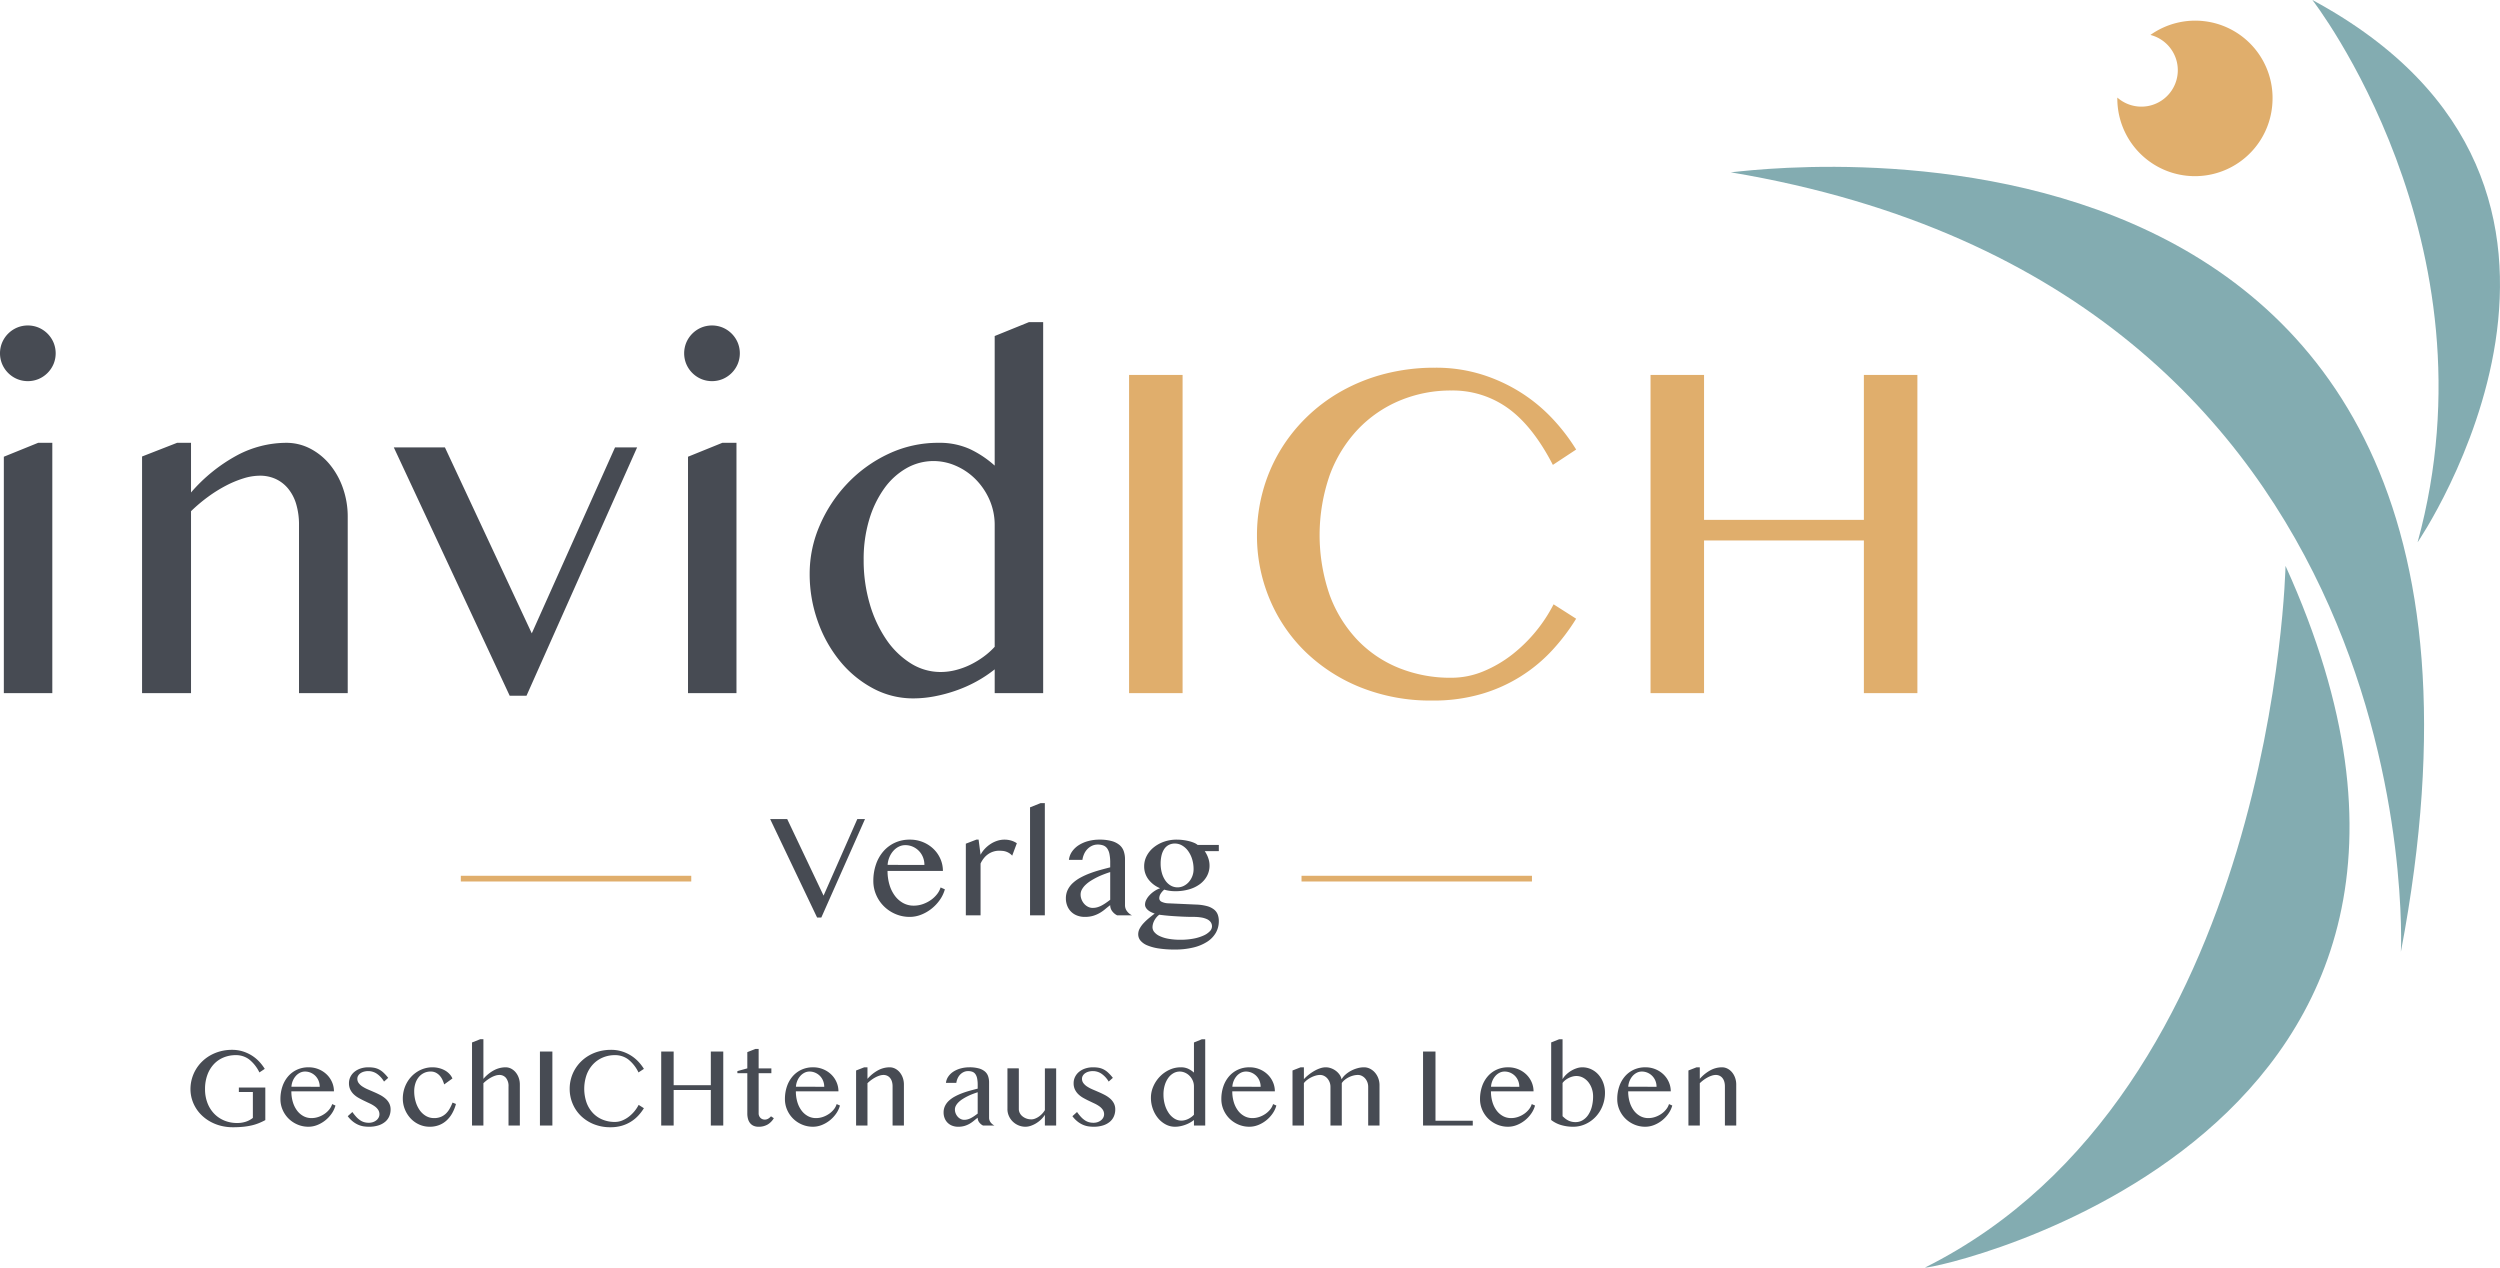
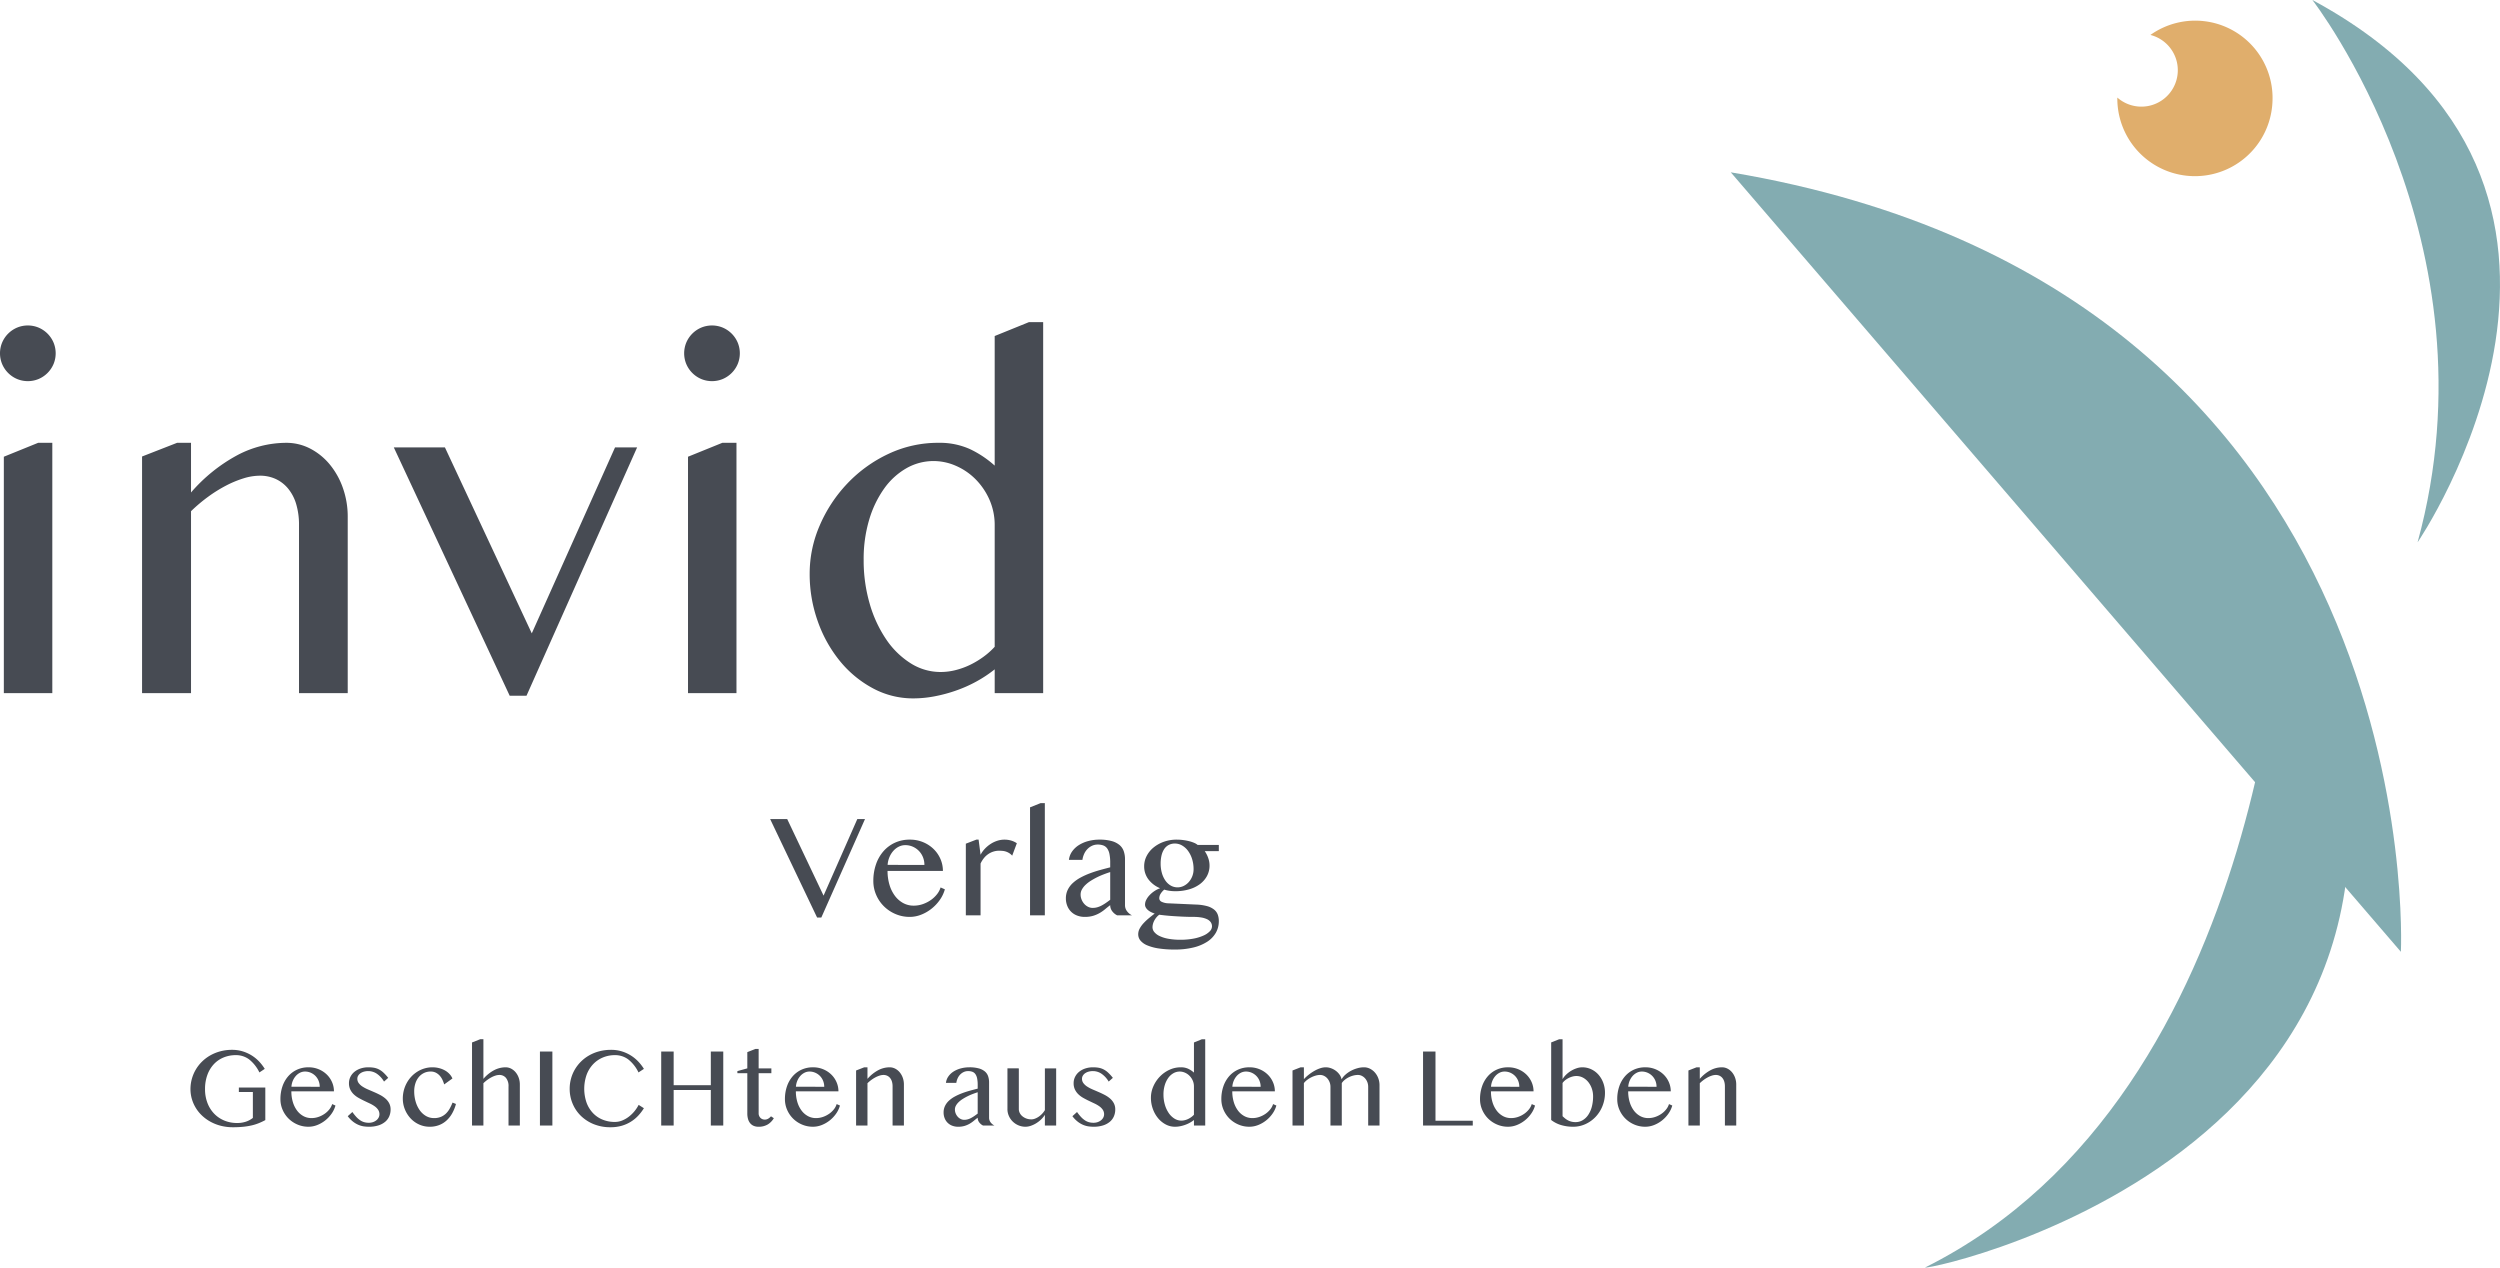
<svg xmlns="http://www.w3.org/2000/svg" id="Ebene_1" data-name="Ebene 1" viewBox="0 0 874.367 443.319">
  <defs>
    <style>.cls-1{fill:none;stroke:#e0ae6c;stroke-width:2px;}.cls-2{fill:#474b53;}.cls-3{fill:#e0ae6c;}.cls-4{fill:#83acb1;}</style>
  </defs>
-   <path class="cls-1" d="M186.466,368.54h80.593m213.437,0h80.595" transform="translate(-25.295 -61.239)" />
  <path class="cls-2" d="M112.377,431.725a12.965,12.965,0,0,1,3.64,4.596l1.874-1.25a15.987,15.987,0,0,0-1.913-2.509,13.091,13.091,0,0,0-2.547-2.117,13.481,13.481,0,0,0-3.182-1.473,12.447,12.447,0,0,0-3.796-.557,15.793,15.793,0,0,0-4.06.508,14.942,14.942,0,0,0-3.533,1.425,13.829,13.829,0,0,0-2.908,2.187,13.498,13.498,0,0,0-3.562,6.06,13.207,13.207,0,0,0-.478,3.542,12.26,12.26,0,0,0,.507,3.533,12.936,12.936,0,0,0,3.689,5.885,14.276,14.276,0,0,0,2.977,2.099,15.554,15.554,0,0,0,3.582,1.357,16.899,16.899,0,0,0,4.079.478,35.49,35.49,0,0,0,3.63-.166,23.679,23.679,0,0,0,2.938-.478,16.764,16.764,0,0,0,2.489-.781,23.901,23.901,0,0,0,2.284-1.074V441.612h-9.252v1.541h4.899v9.076a8.164,8.164,0,0,1-2.459,1.318,9.578,9.578,0,0,1-3.064.458,11.578,11.578,0,0,1-4.392-.829,10.401,10.401,0,0,1-3.562-2.372,11.08,11.08,0,0,1-2.381-3.738,13.297,13.297,0,0,1-.869-4.928,14.246,14.246,0,0,1,.8-4.908,11.003,11.003,0,0,1,2.235-3.749,9.709,9.709,0,0,1,3.416-2.381,11.101,11.101,0,0,1,4.323-.829,7.62,7.62,0,0,1,4.597,1.455Zm23.841,23.003a10.885,10.885,0,0,0,2.782-1.591,11.269,11.269,0,0,0,2.235-2.352,9.266,9.266,0,0,0,1.386-2.889l-1.152-.508a5.476,5.476,0,0,1-.956,1.814,7.748,7.748,0,0,1-1.65,1.562,8.692,8.692,0,0,1-2.156,1.102,7.384,7.384,0,0,1-2.479.421,5.805,5.805,0,0,1-2.83-.703,6.884,6.884,0,0,1-2.226-1.951,9.439,9.439,0,0,1-1.455-2.968,12.854,12.854,0,0,1-.517-3.727h14.892a7.99,7.99,0,0,0-.653-3.182,8.34,8.34,0,0,0-1.835-2.684,8.95,8.95,0,0,0-2.82-1.853,9.11,9.11,0,0,0-3.592-.694,9.449,9.449,0,0,0-4.029.84,9.177,9.177,0,0,0-3.094,2.322,10.561,10.561,0,0,0-1.992,3.524,13.538,13.538,0,0,0-.701,4.441,9.299,9.299,0,0,0,.77,3.756,9.752,9.752,0,0,0,2.099,3.075,9.943,9.943,0,0,0,3.114,2.067,9.625,9.625,0,0,0,3.815.762,8.332,8.332,0,0,0,3.044-.585Zm-8.997-13.41a6.434,6.434,0,0,1,.497-2.108,6.106,6.106,0,0,1,1.065-1.689,4.782,4.782,0,0,1,1.464-1.111,3.853,3.853,0,0,1,1.717-.401,4.956,4.956,0,0,1,2.01.41,5.221,5.221,0,0,1,1.641,1.122,5.158,5.158,0,0,1,1.102,1.689,5.516,5.516,0,0,1,.401,2.108l-9.896-.02Zm25.48,12.404a5.018,5.018,0,0,1-1.423-.664,7.494,7.494,0,0,1-1.357-1.17,16.842,16.842,0,0,1-1.386-1.728l-1.621,1.464a10.239,10.239,0,0,0,1.835,1.894,8.646,8.646,0,0,0,1.874,1.122,7.647,7.647,0,0,0,1.864.537,12.47,12.47,0,0,0,1.805.137,10.795,10.795,0,0,0,3.358-.469,6.908,6.908,0,0,0,2.372-1.279,5.123,5.123,0,0,0,1.414-1.912,5.971,5.971,0,0,0,.469-2.372,4.584,4.584,0,0,0-.498-2.185,5.753,5.753,0,0,0-1.32-1.65,9.797,9.797,0,0,0-1.866-1.259q-1.047-.545-2.132-1.013-1.085-.471-2.13-.917a12.359,12.359,0,0,1-1.868-.986,5.131,5.131,0,0,1-1.32-1.202,2.522,2.522,0,0,1-.498-1.562,2.031,2.031,0,0,1,.282-1.034,2.765,2.765,0,0,1,.781-.849,3.898,3.898,0,0,1,1.202-.567,5.556,5.556,0,0,1,1.562-.205,5.359,5.359,0,0,1,2.975.908,8.495,8.495,0,0,1,2.529,2.761l1.464-1.307a14.691,14.691,0,0,0-1.739-1.903,6.916,6.916,0,0,0-1.648-1.122,6.322,6.322,0,0,0-1.689-.528,11.886,11.886,0,0,0-1.853-.137,8.576,8.576,0,0,0-2.734.419,6.731,6.731,0,0,0-2.15,1.163,5.304,5.304,0,0,0-1.405,1.766,4.95,4.95,0,0,0-.504,2.215,5.044,5.044,0,0,0,.458,2.215,5.801,5.801,0,0,0,1.211,1.669,8.337,8.337,0,0,0,1.707,1.259q.958.537,1.953,1.015.994.479,1.951.927a11.003,11.003,0,0,1,1.707.986,4.806,4.806,0,0,1,1.211,1.22,2.814,2.814,0,0,1,.458,1.6,2.399,2.399,0,0,1-.273,1.104,2.958,2.958,0,0,1-.77.947,3.901,3.901,0,0,1-1.181.653,4.391,4.391,0,0,1-1.484.244,5.894,5.894,0,0,1-1.591-.205Zm30.831-15.293a5.512,5.512,0,0,0-1.095-1.63,6.577,6.577,0,0,0-1.619-1.229,8.586,8.586,0,0,0-2.01-.772,9.459,9.459,0,0,0-2.285-.273,9.601,9.601,0,0,0-2.741.391,10.177,10.177,0,0,0-2.47,1.102,10.548,10.548,0,0,0-2.099,1.707,10.825,10.825,0,0,0-1.619,2.206,11.313,11.313,0,0,0-1.416,5.504,9.965,9.965,0,0,0,.742,3.845,10.247,10.247,0,0,0,2.01,3.143A9.259,9.259,0,0,0,171.919,454.542a8.883,8.883,0,0,0,3.688.772,9.024,9.024,0,0,0,3.153-.537,8.226,8.226,0,0,0,2.616-1.562,9.974,9.974,0,0,0,2.021-2.509,13.983,13.983,0,0,0,1.366-3.358l-1.191-.487a17.449,17.449,0,0,1-.976,2.078,7.564,7.564,0,0,1-1.298,1.728,5.713,5.713,0,0,1-1.776,1.181,6.11,6.11,0,0,1-2.411.439,5.54,5.54,0,0,1-2.859-.751,7.025,7.025,0,0,1-2.187-2.04,10.05,10.05,0,0,1-1.405-2.998,12.847,12.847,0,0,1-.498-3.62,8.843,8.843,0,0,1,.391-2.654,6.692,6.692,0,0,1,1.131-2.186,5.42,5.42,0,0,1,1.814-1.484,5.272,5.272,0,0,1,2.422-.546,3.899,3.899,0,0,1,1.835.41,4.71,4.71,0,0,1,1.357,1.063,6.061,6.061,0,0,1,.945,1.455,10.337,10.337,0,0,1,.587,1.58l2.889-2.088Zm10.831-13.722H193.233L190.383,425.841v29.043h3.981V440.089a13.044,13.044,0,0,1,1.386-1.172,11.71,11.71,0,0,1,1.445-.906,8.137,8.137,0,0,1,1.425-.596,4.568,4.568,0,0,1,1.327-.214,2.922,2.922,0,0,1,2.302,1.024,4.447,4.447,0,0,1,.899,3.016v13.643h3.961V440.558a7.011,7.011,0,0,0-.389-2.353,6.195,6.195,0,0,0-1.074-1.922,5.101,5.101,0,0,0-1.589-1.288,4.22,4.22,0,0,0-1.962-.469,8.687,8.687,0,0,0-3.981,1.006,12.749,12.749,0,0,0-3.749,3.035V424.708Zm19.773,30.176h4.352V429.003h-4.352v25.881Zm16.328-17.751a10.892,10.892,0,0,1,2.283-3.699,10.019,10.019,0,0,1,3.406-2.342,10.731,10.731,0,0,1,4.197-.82,7.694,7.694,0,0,1,4.626,1.455,12.736,12.736,0,0,1,3.629,4.596l1.894-1.25a15.69,15.69,0,0,0-1.922-2.509,13.286,13.286,0,0,0-5.739-3.59,12.517,12.517,0,0,0-3.817-.557,16.135,16.135,0,0,0-4.079.498,14.702,14.702,0,0,0-3.522,1.405,13.582,13.582,0,0,0-2.889,2.167,13.39,13.39,0,0,0-2.167,2.772,13.137,13.137,0,0,0-1.357,3.24,13.494,13.494,0,0,0-.469,3.542,13.302,13.302,0,0,0,1.024,5.183,12.922,12.922,0,0,0,2.9,4.284,13.798,13.798,0,0,0,4.498,2.907,15.301,15.301,0,0,0,5.846,1.074,13.909,13.909,0,0,0,4.031-.546,12.598,12.598,0,0,0,5.766-3.601,16.633,16.633,0,0,0,1.894-2.508l-1.835-1.17a12.312,12.312,0,0,1-3.346,4.068,10.033,10.033,0,0,1-2.352,1.377,6.826,6.826,0,0,1-2.636.526,11.162,11.162,0,0,1-4.236-.79,9.663,9.663,0,0,1-3.385-2.283,10.65,10.65,0,0,1-2.256-3.649,14.901,14.901,0,0,1,.011-9.779Zm43.438,5.338v12.413h4.353V429.003h-4.353v11.788H260.904V429.003H256.551v25.881h4.353V442.47Zm12.764-13.253v5.68l-3.474.956v.742h3.474v14.073a7.13,7.13,0,0,0,.234,1.885,4.167,4.167,0,0,0,.713,1.464,3.244,3.244,0,0,0,1.22.956,4.13,4.13,0,0,0,1.737.341,6.112,6.112,0,0,0,3.241-.801,6.223,6.223,0,0,0,2.126-2.186l-.995-.664a3.846,3.846,0,0,1-.956.821,2.303,2.303,0,0,1-1.211.33,2.17,2.17,0,0,1-.858-.166,1.993,1.993,0,0,1-.674-.458,2.239,2.239,0,0,1-.449-.683,2.124,2.124,0,0,1-.166-.84V436.595h4.45v-1.698h-4.45v-6.793H289.499l-2.832,1.113Zm25.999,25.511a10.855,10.855,0,0,0,2.782-1.591,11.27,11.27,0,0,0,2.235-2.352,9.267,9.267,0,0,0,1.386-2.889l-1.152-.508a5.441,5.441,0,0,1-.956,1.814,7.747,7.747,0,0,1-1.65,1.562,8.693,8.693,0,0,1-2.156,1.102,7.384,7.384,0,0,1-2.479.421,5.805,5.805,0,0,1-2.83-.703,6.902,6.902,0,0,1-2.226-1.951,9.439,9.439,0,0,1-1.455-2.968,12.918,12.918,0,0,1-.517-3.727h14.892a7.991,7.991,0,0,0-.653-3.182,8.341,8.341,0,0,0-1.835-2.684,8.928,8.928,0,0,0-2.82-1.853,9.11,9.11,0,0,0-3.592-.694,9.449,9.449,0,0,0-4.029.84,9.176,9.176,0,0,0-3.094,2.322,10.562,10.562,0,0,0-1.992,3.524,13.538,13.538,0,0,0-.701,4.441,9.299,9.299,0,0,0,.77,3.756,9.783,9.783,0,0,0,2.099,3.075,9.942,9.942,0,0,0,3.114,2.067,9.625,9.625,0,0,0,3.815.762,8.332,8.332,0,0,0,3.044-.585Zm-8.997-13.41a6.434,6.434,0,0,1,.497-2.108,6.105,6.105,0,0,1,1.065-1.689,4.782,4.782,0,0,1,1.464-1.111,3.853,3.853,0,0,1,1.717-.401,4.956,4.956,0,0,1,2.01.41,5.221,5.221,0,0,1,1.641,1.122,5.157,5.157,0,0,1,1.102,1.689,5.481,5.481,0,0,1,.401,2.108l-9.896-.02Zm21.041-5.68v19.245h3.981V440.089a13.044,13.044,0,0,1,1.386-1.172,11.269,11.269,0,0,1,1.455-.906,8.46,8.46,0,0,1,1.434-.596,4.578,4.578,0,0,1,1.327-.214,3.007,3.007,0,0,1,1.277.264,2.873,2.873,0,0,1,1.006.77,3.598,3.598,0,0,1,.664,1.259,5.931,5.931,0,0,1,.233,1.748v13.643h3.963V440.558a7.01,7.01,0,0,0-.39-2.353,6.231,6.231,0,0,0-1.074-1.922,5.108,5.108,0,0,0-1.591-1.288,4.22,4.22,0,0,0-1.962-.469,8.568,8.568,0,0,0-3.961,1.006,13.323,13.323,0,0,0-3.767,3.035v-4.041h-1.131l-2.85,1.113Zm48.367,19.245a3.715,3.715,0,0,1-1.318-1.102,2.638,2.638,0,0,1-.535-1.63V439.816a6.579,6.579,0,0,0-.343-2.176,3.774,3.774,0,0,0-1.141-1.669,5.627,5.627,0,0,0-2.128-1.065,12.096,12.096,0,0,0-3.278-.38,11.541,11.541,0,0,0-2.939.371,9.141,9.141,0,0,0-2.527,1.063,6.441,6.441,0,0,0-1.844,1.709,4.845,4.845,0,0,0-.888,2.302h3.629a5.729,5.729,0,0,1,.46-1.589,4.586,4.586,0,0,1,.879-1.309,4.195,4.195,0,0,1,1.239-.888,3.563,3.563,0,0,1,1.543-.332,4.214,4.214,0,0,1,1.512.244,2.278,2.278,0,0,1,1.045.82,4.037,4.037,0,0,1,.605,1.514,11.585,11.585,0,0,1,.194,2.304v1.25q-1.326.329-2.732.722-1.407.39-2.732.888a19.976,19.976,0,0,0-2.499,1.132,10.34,10.34,0,0,0-2.06,1.445,6.17,6.17,0,0,0-1.395,1.844,5.212,5.212,0,0,0-.508,2.322,5.345,5.345,0,0,0,.362,1.971,4.527,4.527,0,0,0,2.616,2.627,5.647,5.647,0,0,0,2.117.38,7.709,7.709,0,0,0,2.235-.294,8.271,8.271,0,0,0,1.757-.751,10.313,10.313,0,0,0,1.464-1.024q.673-.565,1.375-1.093a2.64,2.64,0,0,0,.537,1.63,3.714,3.714,0,0,0,1.318,1.102Zm-5.837-4.177c-.389.301-.773.58-1.152.84a11.453,11.453,0,0,1-1.132.692,5.931,5.931,0,0,1-1.17.478,4.502,4.502,0,0,1-1.27.177,2.728,2.728,0,0,1-1.209-.284,3.321,3.321,0,0,1-1.036-.781,3.991,3.991,0,0,1-.722-1.152,3.57,3.57,0,0,1-.273-1.395,2.768,2.768,0,0,1,.351-1.346,5.119,5.119,0,0,1,.958-1.229,8.725,8.725,0,0,1,1.405-1.095q.8-.507,1.678-.947.878-.437,1.796-.79.916-.352,1.776-.624v7.455Zm10.403-15.81v14.23a5.882,5.882,0,0,0,.498,2.4,6.242,6.242,0,0,0,1.357,1.971,6.398,6.398,0,0,0,2.01,1.327,6.215,6.215,0,0,0,2.461.489,5.747,5.747,0,0,0,1.853-.332,9.364,9.364,0,0,0,1.894-.897,10.235,10.235,0,0,0,1.707-1.327,8.187,8.187,0,0,0,1.318-1.621v3.747h3.943V434.897H390.742v14.601a7.372,7.372,0,0,1-2.147,2.292,6.284,6.284,0,0,1-1.318.694,3.609,3.609,0,0,1-1.259.253,5.029,5.029,0,0,1-1.707-.282,4.732,4.732,0,0,1-1.395-.772,3.536,3.536,0,0,1-.947-1.152,3.008,3.008,0,0,1-.341-1.405V434.897Zm28.507,18.826a5.052,5.052,0,0,1-1.425-.664,7.624,7.624,0,0,1-1.357-1.17,16.854,16.854,0,0,1-1.384-1.728l-1.621,1.464a10.238,10.238,0,0,0,1.835,1.894,8.603,8.603,0,0,0,1.873,1.122,7.647,7.647,0,0,0,1.864.537,12.469,12.469,0,0,0,1.805.137,10.795,10.795,0,0,0,3.358-.469,6.924,6.924,0,0,0,2.372-1.279,5.123,5.123,0,0,0,1.414-1.912,5.972,5.972,0,0,0,.469-2.372,4.583,4.583,0,0,0-.498-2.185,5.754,5.754,0,0,0-1.32-1.65,9.757,9.757,0,0,0-1.868-1.259q-1.044-.545-2.13-1.013-1.085-.471-2.132-.917a12.338,12.338,0,0,1-1.866-.986,5.131,5.131,0,0,1-1.32-1.202,2.522,2.522,0,0,1-.498-1.562,2.031,2.031,0,0,1,.282-1.034,2.742,2.742,0,0,1,.781-.849,3.907,3.907,0,0,1,1.2-.567,5.574,5.574,0,0,1,1.562-.205,5.365,5.365,0,0,1,2.977.908,8.491,8.491,0,0,1,2.527,2.761l1.464-1.307a14.688,14.688,0,0,0-1.737-1.903,6.917,6.917,0,0,0-1.648-1.122,6.322,6.322,0,0,0-1.689-.528,11.886,11.886,0,0,0-1.853-.137,8.567,8.567,0,0,0-2.734.419,6.731,6.731,0,0,0-2.15,1.163,5.304,5.304,0,0,0-1.405,1.766,4.95,4.95,0,0,0-.504,2.215,5.019,5.019,0,0,0,.458,2.215,5.802,5.802,0,0,0,1.211,1.669,8.336,8.336,0,0,0,1.707,1.259q.955.537,1.951,1.015.997.479,1.953.927a11.003,11.003,0,0,1,1.707.986,4.835,4.835,0,0,1,1.211,1.22,2.814,2.814,0,0,1,.458,1.6,2.398,2.398,0,0,1-.273,1.104,2.964,2.964,0,0,1-.772.947,3.892,3.892,0,0,1-1.179.653,4.391,4.391,0,0,1-1.484.244,5.894,5.894,0,0,1-1.591-.205Zm36.725,1.161h3.943V424.708H445.667l-2.791,1.133v10.54a8.255,8.255,0,0,0-2.021-1.348,5.954,5.954,0,0,0-2.545-.508,9.399,9.399,0,0,0-4.07.899,11.077,11.077,0,0,0-3.328,2.39,11.498,11.498,0,0,0-2.254,3.406,9.806,9.806,0,0,0-.831,3.943,11.404,11.404,0,0,0,.665,3.895,10.714,10.714,0,0,0,1.805,3.23,8.861,8.861,0,0,0,2.673,2.206,6.875,6.875,0,0,0,3.289.82,9.239,9.239,0,0,0,1.718-.166,12.055,12.055,0,0,0,1.746-.469,10.811,10.811,0,0,0,1.669-.742,10.163,10.163,0,0,0,1.484-.986v1.933Zm0-3.767a6.001,6.001,0,0,1-.869.781,7.146,7.146,0,0,1-1.063.655,6.174,6.174,0,0,1-1.2.449,4.958,4.958,0,0,1-1.259.166,4.546,4.546,0,0,1-2.449-.712,6.762,6.762,0,0,1-1.992-1.953,10.12,10.12,0,0,1-1.336-2.898,12.549,12.549,0,0,1-.489-3.572,11.07,11.07,0,0,1,.45-3.25,8.523,8.523,0,0,1,1.218-2.536,5.679,5.679,0,0,1,1.807-1.65,4.446,4.446,0,0,1,2.224-.585,4.521,4.521,0,0,1,1.787.38,5.079,5.079,0,0,1,1.589,1.074,5.492,5.492,0,0,1,1.143,1.658,5.095,5.095,0,0,1,.439,2.137v9.857Zm22.427,3.612a10.885,10.885,0,0,0,2.782-1.591,11.311,11.311,0,0,0,2.233-2.352,9.225,9.225,0,0,0,1.386-2.889l-1.152-.508a5.407,5.407,0,0,1-.956,1.814,7.739,7.739,0,0,1-1.648,1.562,8.706,8.706,0,0,1-2.158,1.102,7.377,7.377,0,0,1-2.479.421,5.805,5.805,0,0,1-2.83-.703,6.896,6.896,0,0,1-2.224-1.951,9.361,9.361,0,0,1-1.455-2.968,12.854,12.854,0,0,1-.519-3.727h14.894a7.96,7.96,0,0,0-.655-3.182,8.342,8.342,0,0,0-1.835-2.684,8.907,8.907,0,0,0-2.82-1.853,9.101,9.101,0,0,0-3.59-.694,9.452,9.452,0,0,0-4.031.84,9.176,9.176,0,0,0-3.094,2.322,10.525,10.525,0,0,0-1.99,3.524,13.538,13.538,0,0,0-.703,4.441,9.269,9.269,0,0,0,.772,3.756,9.749,9.749,0,0,0,2.097,3.075,9.964,9.964,0,0,0,3.114,2.067,9.626,9.626,0,0,0,3.815.762,8.348,8.348,0,0,0,3.046-.585Zm-8.998-13.41a6.388,6.388,0,0,1,.498-2.108,6.057,6.057,0,0,1,1.063-1.689,4.805,4.805,0,0,1,1.464-1.111,3.855,3.855,0,0,1,1.718-.401,4.969,4.969,0,0,1,2.01.41,5.234,5.234,0,0,1,1.639,1.122,5.128,5.128,0,0,1,1.102,1.689,5.481,5.481,0,0,1,.401,2.108l-9.896-.02Zm21.041-5.68v19.245h3.982V440.05a5.918,5.918,0,0,1,1.095-1.084,8.66,8.66,0,0,1,1.434-.908,8.974,8.974,0,0,1,1.58-.624,5.63,5.63,0,0,1,1.571-.234,3.054,3.054,0,0,1,1.386.332,3.681,3.681,0,0,1,1.152.897,4.52,4.52,0,0,1,.781,1.318,4.334,4.334,0,0,1,.293,1.591v13.545H494.58V440.05a4.719,4.719,0,0,1,.997-1.104,7.625,7.625,0,0,1,1.384-.906,8.1,8.1,0,0,1,1.611-.617,6.508,6.508,0,0,1,1.669-.223,2.992,2.992,0,0,1,1.375.332,3.732,3.732,0,0,1,1.143.897,4.379,4.379,0,0,1,.772,1.318,4.483,4.483,0,0,1,.282,1.591v13.545h3.963v-14.093a6.845,6.845,0,0,0-.43-2.429,6.454,6.454,0,0,0-1.172-1.992,5.689,5.689,0,0,0-1.726-1.346,4.633,4.633,0,0,0-2.119-.498,8.52,8.52,0,0,0-2.313.332,11.036,11.036,0,0,0-2.233.897,10.049,10.049,0,0,0-1.923,1.338,6.301,6.301,0,0,0-1.357,1.648,4.212,4.212,0,0,0-.731-1.687,6.015,6.015,0,0,0-1.329-1.338,6.28,6.28,0,0,0-1.678-.879,5.505,5.505,0,0,0-1.785-.312,6.202,6.202,0,0,0-1.933.332,11.086,11.086,0,0,0-2.03.908,15.608,15.608,0,0,0-1.971,1.327,14.762,14.762,0,0,0-1.718,1.571v-4.138h-1.132l-2.85,1.113Zm45.655,19.245h17.39v-1.678H527.353V429.003h-4.352v25.881Zm32.771-.155a10.886,10.886,0,0,0,2.782-1.591,11.309,11.309,0,0,0,2.234-2.352,9.227,9.227,0,0,0,1.386-2.889l-1.152-.508a5.408,5.408,0,0,1-.956,1.814,7.736,7.736,0,0,1-1.648,1.562,8.705,8.705,0,0,1-2.158,1.102,7.376,7.376,0,0,1-2.479.421,5.805,5.805,0,0,1-2.83-.703,6.897,6.897,0,0,1-2.224-1.951,9.36,9.36,0,0,1-1.455-2.968,12.853,12.853,0,0,1-.517-3.727H561.647a7.991,7.991,0,0,0-.653-3.182,8.399,8.399,0,0,0-1.835-2.684,8.95,8.95,0,0,0-2.82-1.853,9.116,9.116,0,0,0-3.592-.694,9.452,9.452,0,0,0-4.031.84,9.176,9.176,0,0,0-3.094,2.322,10.526,10.526,0,0,0-1.99,3.524,13.538,13.538,0,0,0-.703,4.441,9.269,9.269,0,0,0,.772,3.756,9.747,9.747,0,0,0,2.097,3.075,9.963,9.963,0,0,0,3.114,2.067,9.625,9.625,0,0,0,3.815.762,8.349,8.349,0,0,0,3.046-.585Zm-8.998-13.41a6.389,6.389,0,0,1,.498-2.108,6.059,6.059,0,0,1,1.063-1.689,4.804,4.804,0,0,1,1.464-1.111,3.855,3.855,0,0,1,1.718-.401,4.969,4.969,0,0,1,2.01.41,5.234,5.234,0,0,1,1.639,1.122,5.161,5.161,0,0,1,1.104,1.689,5.516,5.516,0,0,1,.399,2.108l-9.896-.02Zm21.041,11.633a10.483,10.483,0,0,0,3.489,1.778,14.623,14.623,0,0,0,4.19.585,10.219,10.219,0,0,0,4.338-.938,11.289,11.289,0,0,0,3.546-2.547,11.92,11.92,0,0,0,2.385-3.777,12.352,12.352,0,0,0,.869-4.646,9.862,9.862,0,0,0-.596-3.444,8.983,8.983,0,0,0-1.652-2.82,7.75,7.75,0,0,0-2.521-1.912,7.306,7.306,0,0,0-3.204-.703,6.132,6.132,0,0,0-1.925.332,9.633,9.633,0,0,0-3.655,2.206,7.427,7.427,0,0,0-1.281,1.6V424.708h-1.17l-2.811,1.113v27.13Zm3.982-12.939a4.459,4.459,0,0,1,.899-.947,7.06,7.06,0,0,1,2.547-1.299,5.293,5.293,0,0,1,1.395-.194,4.839,4.839,0,0,1,2.274.556,5.924,5.924,0,0,1,1.853,1.523,7.466,7.466,0,0,1,1.25,2.265,8.264,8.264,0,0,1,.46,2.78,14.011,14.011,0,0,1-.439,3.601,9.388,9.388,0,0,1-1.25,2.85,6.103,6.103,0,0,1-1.942,1.874,4.821,4.821,0,0,1-2.518.674,5.696,5.696,0,0,1-1.514-.185,5.525,5.525,0,0,1-1.22-.489,6.242,6.242,0,0,1-.986-.672c-.292-.247-.563-.489-.81-.724V440.011Zm31.972,14.717a10.886,10.886,0,0,0,2.782-1.591,11.316,11.316,0,0,0,2.235-2.352,9.308,9.308,0,0,0,1.386-2.889l-1.152-.508a5.477,5.477,0,0,1-.956,1.814,7.751,7.751,0,0,1-1.65,1.562,8.724,8.724,0,0,1-2.156,1.102,7.392,7.392,0,0,1-2.479.421,5.817,5.817,0,0,1-2.832-.703,6.896,6.896,0,0,1-2.224-1.951,9.398,9.398,0,0,1-1.455-2.968,12.853,12.853,0,0,1-.517-3.727h14.892a7.991,7.991,0,0,0-.653-3.182,8.371,8.371,0,0,0-1.835-2.684,8.949,8.949,0,0,0-2.82-1.853,9.11,9.11,0,0,0-3.592-.694,9.449,9.449,0,0,0-4.03.84,9.159,9.159,0,0,0-3.094,2.322,10.528,10.528,0,0,0-1.992,3.524,13.538,13.538,0,0,0-.703,4.441,9.269,9.269,0,0,0,.772,3.756,9.722,9.722,0,0,0,2.099,3.075,9.936,9.936,0,0,0,3.112,2.067,9.628,9.628,0,0,0,3.817.762,8.346,8.346,0,0,0,3.044-.585Zm-8.998-13.41a6.388,6.388,0,0,1,.498-2.108,6.145,6.145,0,0,1,1.063-1.689,4.806,4.806,0,0,1,1.464-1.111,3.867,3.867,0,0,1,1.718-.401,4.956,4.956,0,0,1,2.01.41,5.146,5.146,0,0,1,2.743,2.811,5.517,5.517,0,0,1,.401,2.108l-9.897-.02Zm21.043-5.68v19.245h3.981V440.089a13.026,13.026,0,0,1,1.384-1.172,11.401,11.401,0,0,1,1.455-.906,8.587,8.587,0,0,1,1.434-.596,4.59,4.59,0,0,1,1.329-.214,3.013,3.013,0,0,1,1.277.264,2.874,2.874,0,0,1,1.006.77,3.566,3.566,0,0,1,.663,1.259,5.866,5.866,0,0,1,.234,1.748v13.643h3.963V440.558a7.01,7.01,0,0,0-.391-2.353,6.229,6.229,0,0,0-1.072-1.922,5.108,5.108,0,0,0-1.591-1.288,4.22,4.22,0,0,0-1.962-.469,8.562,8.562,0,0,0-3.961,1.006,13.295,13.295,0,0,0-3.767,3.035v-4.041h-1.133l-2.848,1.113Z" transform="translate(-25.295 -61.239)" />
-   <path class="cls-3" d="M420.185,303.652H438.902V192.36H420.185V303.652Zm70.207-76.335a46.878,46.878,0,0,1,9.82-15.904,43.112,43.112,0,0,1,14.647-10.072,46.108,46.108,0,0,1,18.045-3.525,33.075,33.075,0,0,1,19.891,6.253q8.644,6.254,15.61,19.765l8.142-5.371a67.31,67.31,0,0,0-8.268-10.785,57.066,57.066,0,0,0-10.996-9.106,57.864,57.864,0,0,0-13.68-6.337,53.832,53.832,0,0,0-16.408-2.392,69.449,69.449,0,0,0-17.543,2.14,62.997,62.997,0,0,0-15.149,6.043,58.595,58.595,0,0,0-12.421,9.316,57.597,57.597,0,0,0-9.316,11.918A56.69,56.69,0,0,0,466.933,233.192a57.989,57.989,0,0,0-2.014,15.234,57.167,57.167,0,0,0,4.406,22.283,55.444,55.444,0,0,0,12.465,18.423,59.46,59.46,0,0,0,19.344,12.506,65.884,65.884,0,0,0,25.137,4.615,59.692,59.692,0,0,0,17.332-2.35,54.258,54.258,0,0,0,24.801-15.485,71.377,71.377,0,0,0,8.142-10.785l-7.889-5.035a53,53,0,0,1-14.394,17.499,43.121,43.121,0,0,1-10.115,5.918,29.233,29.233,0,0,1-11.33,2.267,48.049,48.049,0,0,1-18.213-3.4,41.601,41.601,0,0,1-14.562-9.82,45.84,45.84,0,0,1-9.694-15.695,64.117,64.117,0,0,1,.042-42.048Zm186.787,22.955v53.38h18.717V192.36H677.178v50.694H621.281v-50.694H602.564V303.652h18.717v-53.38Z" transform="translate(-25.295 -61.239)" />
  <path class="cls-2" d="M26.637,303.652H43.591V216.112H38.639l-12.002,4.867v82.672Zm-.587-115.068a9.863,9.863,0,0,0,5.204,5.204,9.821,9.821,0,0,0,7.554,0,9.861,9.861,0,0,0,5.204-5.204,9.818,9.818,0,0,0,0-7.554,9.86,9.86,0,0,0-5.204-5.204,9.818,9.818,0,0,0-7.554,0,9.862,9.862,0,0,0-5.204,5.204,9.819,9.819,0,0,0,0,7.554Zm48.931,32.314v82.755H92.103V240.033a55.542,55.542,0,0,1,5.959-5.035,48.698,48.698,0,0,1,6.253-3.904,36.669,36.669,0,0,1,6.169-2.56,19.58,19.58,0,0,1,5.707-.923,13.065,13.065,0,0,1,5.497,1.133,12.361,12.361,0,0,1,4.323,3.315,15.377,15.377,0,0,1,2.854,5.414,25.351,25.351,0,0,1,1.006,7.513v58.666h17.039V242.046A30.109,30.109,0,0,0,145.23,231.933a26.722,26.722,0,0,0-4.616-8.268,21.988,21.988,0,0,0-6.839-5.539,18.137,18.137,0,0,0-8.436-2.014,36.847,36.847,0,0,0-17.038,4.323,57.248,57.248,0,0,0-16.199,13.05V216.112H87.235L74.981,220.897Zm88.043-3.19,40.538,86.867h5.875L248.128,217.707h-7.721L211.284,282.753,180.901,217.707Zm102.898,85.944h16.952V216.112H277.924l-12.002,4.867v82.672Zm-.589-115.068a9.867,9.867,0,0,0,5.203,5.204,9.824,9.824,0,0,0,7.555,0,9.867,9.867,0,0,0,5.203-5.204,9.824,9.824,0,0,0,0-7.554,9.866,9.866,0,0,0-5.203-5.204,9.822,9.822,0,0,0-7.555,0,9.866,9.866,0,0,0-5.203,5.204,9.824,9.824,0,0,0,0,7.554ZM373.184,303.652h16.954V173.896H385.186l-12.002,4.868v45.323a35.746,35.746,0,0,0-8.687-5.792,25.604,25.604,0,0,0-10.953-2.182,40.516,40.516,0,0,0-17.5,3.861,47.73,47.73,0,0,0-14.309,10.281,49.656,49.656,0,0,0-9.694,14.645,42.186,42.186,0,0,0-3.566,16.954,49.055,49.055,0,0,0,2.854,16.744,46.171,46.171,0,0,0,7.764,13.89,38.03,38.03,0,0,0,11.498,9.484,29.503,29.503,0,0,0,14.143,3.526,39.85,39.85,0,0,0,7.385-.713,52.16,52.16,0,0,0,7.511-2.016,46.918,46.918,0,0,0,7.177-3.188,44.356,44.356,0,0,0,6.379-4.24v8.31Zm0-16.199a25.665,25.665,0,0,1-3.736,3.358,30.279,30.279,0,0,1-4.574,2.811,26.369,26.369,0,0,1-5.161,1.931,21.301,21.301,0,0,1-5.414.714,19.536,19.536,0,0,1-10.532-3.064,29.001,29.001,0,0,1-8.561-8.393,43.639,43.639,0,0,1-5.75-12.463,54.186,54.186,0,0,1-2.099-15.359,47.828,47.828,0,0,1,1.931-13.975,36.593,36.593,0,0,1,5.246-10.911,24.469,24.469,0,0,1,7.764-7.092,19.092,19.092,0,0,1,9.569-2.518,19.36,19.36,0,0,1,7.679,1.635,22.088,22.088,0,0,1,6.841,4.616,23.677,23.677,0,0,1,4.91,7.134,21.955,21.955,0,0,1,1.888,9.19V287.452Z" transform="translate(-25.295 -61.239)" />
  <path class="cls-2" d="M294.658,347.716l16.417,34.432h1.473l15.274-34.432h-2.689l-11.799,26.768-12.712-26.768Zm52.778,33.443a14.041,14.041,0,0,0,3.616-2.069,14.652,14.652,0,0,0,2.905-3.057,11.97,11.97,0,0,0,1.802-3.756l-1.497-.659a7.097,7.097,0,0,1-1.242,2.361,9.999,9.999,0,0,1-2.145,2.029,11.371,11.371,0,0,1-2.804,1.434,9.624,9.624,0,0,1-3.223.545,7.554,7.554,0,0,1-3.679-.912,8.956,8.956,0,0,1-2.892-2.538,12.197,12.197,0,0,1-1.89-3.858,16.718,16.718,0,0,1-.674-4.845H355.075a10.409,10.409,0,0,0-.849-4.137,10.866,10.866,0,0,0-2.387-3.489,11.592,11.592,0,0,0-3.666-2.411,11.885,11.885,0,0,0-4.668-.901,12.281,12.281,0,0,0-5.24,1.091,11.926,11.926,0,0,0-4.022,3.02,13.722,13.722,0,0,0-2.588,4.58,17.614,17.614,0,0,0-.914,5.774,12.078,12.078,0,0,0,1.002,4.884,12.64,12.64,0,0,0,2.728,3.996,12.912,12.912,0,0,0,4.046,2.689,12.507,12.507,0,0,0,4.962.989,10.81,10.81,0,0,0,3.957-.761Zm-11.697-17.432a8.317,8.317,0,0,1,.648-2.741,7.874,7.874,0,0,1,1.383-2.195,6.251,6.251,0,0,1,1.903-1.445,5.026,5.026,0,0,1,2.233-.521,6.454,6.454,0,0,1,2.612.532,6.691,6.691,0,0,1,3.566,3.655,7.148,7.148,0,0,1,.521,2.741l-12.866-.026Zm27.354-7.409v25.044h5.152v-18.093a9.019,9.019,0,0,1,1.242-1.992,7.01,7.01,0,0,1,1.549-1.395,6.813,6.813,0,0,1,1.763-.825,6.572,6.572,0,0,1,1.89-.279c.406,0,.812.018,1.218.052a5.275,5.275,0,0,1,1.192.24,5.371,5.371,0,0,1,1.143.534,5.007,5.007,0,0,1,1.065.901l1.624-4.34a6.917,6.917,0,0,0-2.067-.964,8.419,8.419,0,0,0-2.246-.305,8.164,8.164,0,0,0-2.499.393,9.859,9.859,0,0,0-2.335,1.104,10.977,10.977,0,0,0-2.018,1.674,9.475,9.475,0,0,0-1.521,2.132l-.687-5.303h-.786l-3.679,1.421Zm27.632-14.185h-1.497l-3.679,1.473v37.757h5.176V342.132Zm30.449,39.23a4.8,4.8,0,0,1-1.713-1.434,3.426,3.426,0,0,1-.698-2.119V361.772a8.598,8.598,0,0,0-.443-2.828,4.94,4.94,0,0,0-1.486-2.171,7.342,7.342,0,0,0-2.765-1.383,15.668,15.668,0,0,0-4.262-.495,15.009,15.009,0,0,0-3.819.482,11.848,11.848,0,0,0-3.286,1.383,8.411,8.411,0,0,0-2.4,2.221,6.341,6.341,0,0,0-1.154,2.994h4.72a7.424,7.424,0,0,1,.596-2.067,5.971,5.971,0,0,1,1.141-1.7,5.475,5.475,0,0,1,1.611-1.156,4.655,4.655,0,0,1,2.005-.43,5.462,5.462,0,0,1,1.968.318,2.929,2.929,0,0,1,1.357,1.065,5.154,5.154,0,0,1,.786,1.966,14.917,14.917,0,0,1,.255,2.994v1.624q-1.728.432-3.553.94-1.827.507-3.551,1.154a25.869,25.869,0,0,0-3.249,1.473,13.485,13.485,0,0,0-2.677,1.877,7.971,7.971,0,0,0-1.814,2.398,6.773,6.773,0,0,0-.659,3.02,6.907,6.907,0,0,0,.469,2.562,5.877,5.877,0,0,0,3.4,3.413,7.309,7.309,0,0,0,2.752.495,10.062,10.062,0,0,0,2.905-.38,10.717,10.717,0,0,0,2.285-.976,13.427,13.427,0,0,0,1.903-1.333q.875-.737,1.789-1.421a3.426,3.426,0,0,0,.698,2.119,4.801,4.801,0,0,0,1.713,1.434Zm-7.586-5.43q-.761.584-1.497,1.091a15.045,15.045,0,0,1-1.473.901,7.912,7.912,0,0,1-1.521.622,5.928,5.928,0,0,1-1.65.229,3.572,3.572,0,0,1-1.573-.369,4.317,4.317,0,0,1-1.346-1.015,5.151,5.151,0,0,1-.938-1.497,4.631,4.631,0,0,1-.356-1.814,3.607,3.607,0,0,1,.458-1.75,6.723,6.723,0,0,1,1.242-1.598,11.42,11.42,0,0,1,1.827-1.421q1.041-.659,2.182-1.231,1.143-.57,2.335-1.026c.795-.305,1.563-.576,2.309-.812v9.693Zm30.575-19.182a4.521,4.521,0,0,0-1.179-.711,11.513,11.513,0,0,0-1.724-.585,18.239,18.239,0,0,0-2.106-.404,17.186,17.186,0,0,0-2.298-.153,13.26,13.26,0,0,0-4.478.736,11.997,11.997,0,0,0-3.616,2.005,9.366,9.366,0,0,0-2.424,2.968,7.769,7.769,0,0,0-.875,3.603,7.458,7.458,0,0,0,1.484,4.58,9.743,9.743,0,0,0,4.098,3.108,8.753,8.753,0,0,0-2.042,1.028,9.841,9.841,0,0,0-1.674,1.421,6.697,6.697,0,0,0-1.143,1.624,3.702,3.702,0,0,0-.419,1.635,2.063,2.063,0,0,0,.255,1.002,3.217,3.217,0,0,0,.711.877,5.084,5.084,0,0,0,1.078.722,8.965,8.965,0,0,0,1.331.546q-.988.761-2.005,1.598a19.015,19.015,0,0,0-1.851,1.739,9.283,9.283,0,0,0-1.37,1.877,4.188,4.188,0,0,0-.533,2.041,3.407,3.407,0,0,0,.786,2.195,6.153,6.153,0,0,0,2.385,1.676,16.606,16.606,0,0,0,4.009,1.078,36.686,36.686,0,0,0,5.634.38,26.78,26.78,0,0,0,6.459-.711,15.66,15.66,0,0,0,4.832-2.005,9.21,9.21,0,0,0,3.033-3.132,8.112,8.112,0,0,0,1.052-4.098,6.449,6.449,0,0,0-.38-2.285,4.136,4.136,0,0,0-1.294-1.763,6.823,6.823,0,0,0-2.448-1.192,16.829,16.829,0,0,0-3.845-.546l-9.591-.43a5.83,5.83,0,0,1-2.424-.534,1.383,1.383,0,0,1-.849-1.244,2.987,2.987,0,0,1,.506-1.611,6.03,6.03,0,0,1,1.244-1.408,10.57,10.57,0,0,0,1.789.406,13.764,13.764,0,0,0,2.018.153,17.254,17.254,0,0,0,4.871-.648,11.704,11.704,0,0,0,3.795-1.838,8.715,8.715,0,0,0,2.473-2.843,7.651,7.651,0,0,0,.888-3.679,7.888,7.888,0,0,0-.469-2.627,9.701,9.701,0,0,0-1.205-2.372h4.921V356.749Zm-11.645,24.625q1.243.138,2.892.253,1.65.113,3.551.203,1.905.089,3.782.089a16.195,16.195,0,0,1,2.689.203,7.561,7.561,0,0,1,2.03.609,3.271,3.271,0,0,1,1.281,1.041,2.546,2.546,0,0,1,.443,1.497,2.489,2.489,0,0,1-.748,1.661,6.861,6.861,0,0,1-2.182,1.497,15.157,15.157,0,0,1-3.478,1.078,23.83,23.83,0,0,1-4.629.406,22.845,22.845,0,0,1-4.277-.354,11.941,11.941,0,0,1-3.057-.964,5.23,5.23,0,0,1-1.827-1.395,2.665,2.665,0,0,1-.609-1.65,4.578,4.578,0,0,1,.153-1.13,5.493,5.493,0,0,1,.456-1.179,6.709,6.709,0,0,1,.737-1.117,5.492,5.492,0,0,1,1.015-.964q.532.075,1.776.216Zm2.232-10.416a5.893,5.893,0,0,1-1.877-1.765,8.782,8.782,0,0,1-1.218-2.651,11.952,11.952,0,0,1-.43-3.275,12.311,12.311,0,0,1,.292-2.752,6.97,6.97,0,0,1,.901-2.234,4.377,4.377,0,0,1,1.56-1.484,4.533,4.533,0,0,1,2.246-.534,4.965,4.965,0,0,1,2.512.687,6.765,6.765,0,0,1,2.08,1.89,9.688,9.688,0,0,1,1.408,2.841,11.624,11.624,0,0,1,.52,3.54,6.733,6.733,0,0,1-1.687,4.517,5.801,5.801,0,0,1-1.79,1.357,4.823,4.823,0,0,1-4.517-.138Z" transform="translate(-25.295 -61.239)" />
  <path class="cls-4" d="M834.047,61.239S899.717,145.621,870.835,250.914c0,0,84.938-124.051-36.788-189.675Z" transform="translate(-25.295 -61.239)" />
  <path class="cls-4" d="M824.648,259.154s-3.535,184.223-126.064,245.39c2.453.963,216.826-45.378,126.064-245.39Z" transform="translate(-25.295 -61.239)" />
-   <path class="cls-4" d="M864.999,394.129S876.29,162.75,630.628,121.505c2.496.131,294.301-42.986,234.371,272.624Z" transform="translate(-25.295 -61.239)" />
+   <path class="cls-4" d="M864.999,394.129S876.29,162.75,630.628,121.505Z" transform="translate(-25.295 -61.239)" />
  <path class="cls-3" d="M820.071,97.063A27.05,27.05,0,0,0,777.397,73.46,12.737,12.737,0,1,1,765.825,95.362a27.141,27.141,0,0,0,54.246,1.702Z" transform="translate(-25.295 -61.239)" />
</svg>